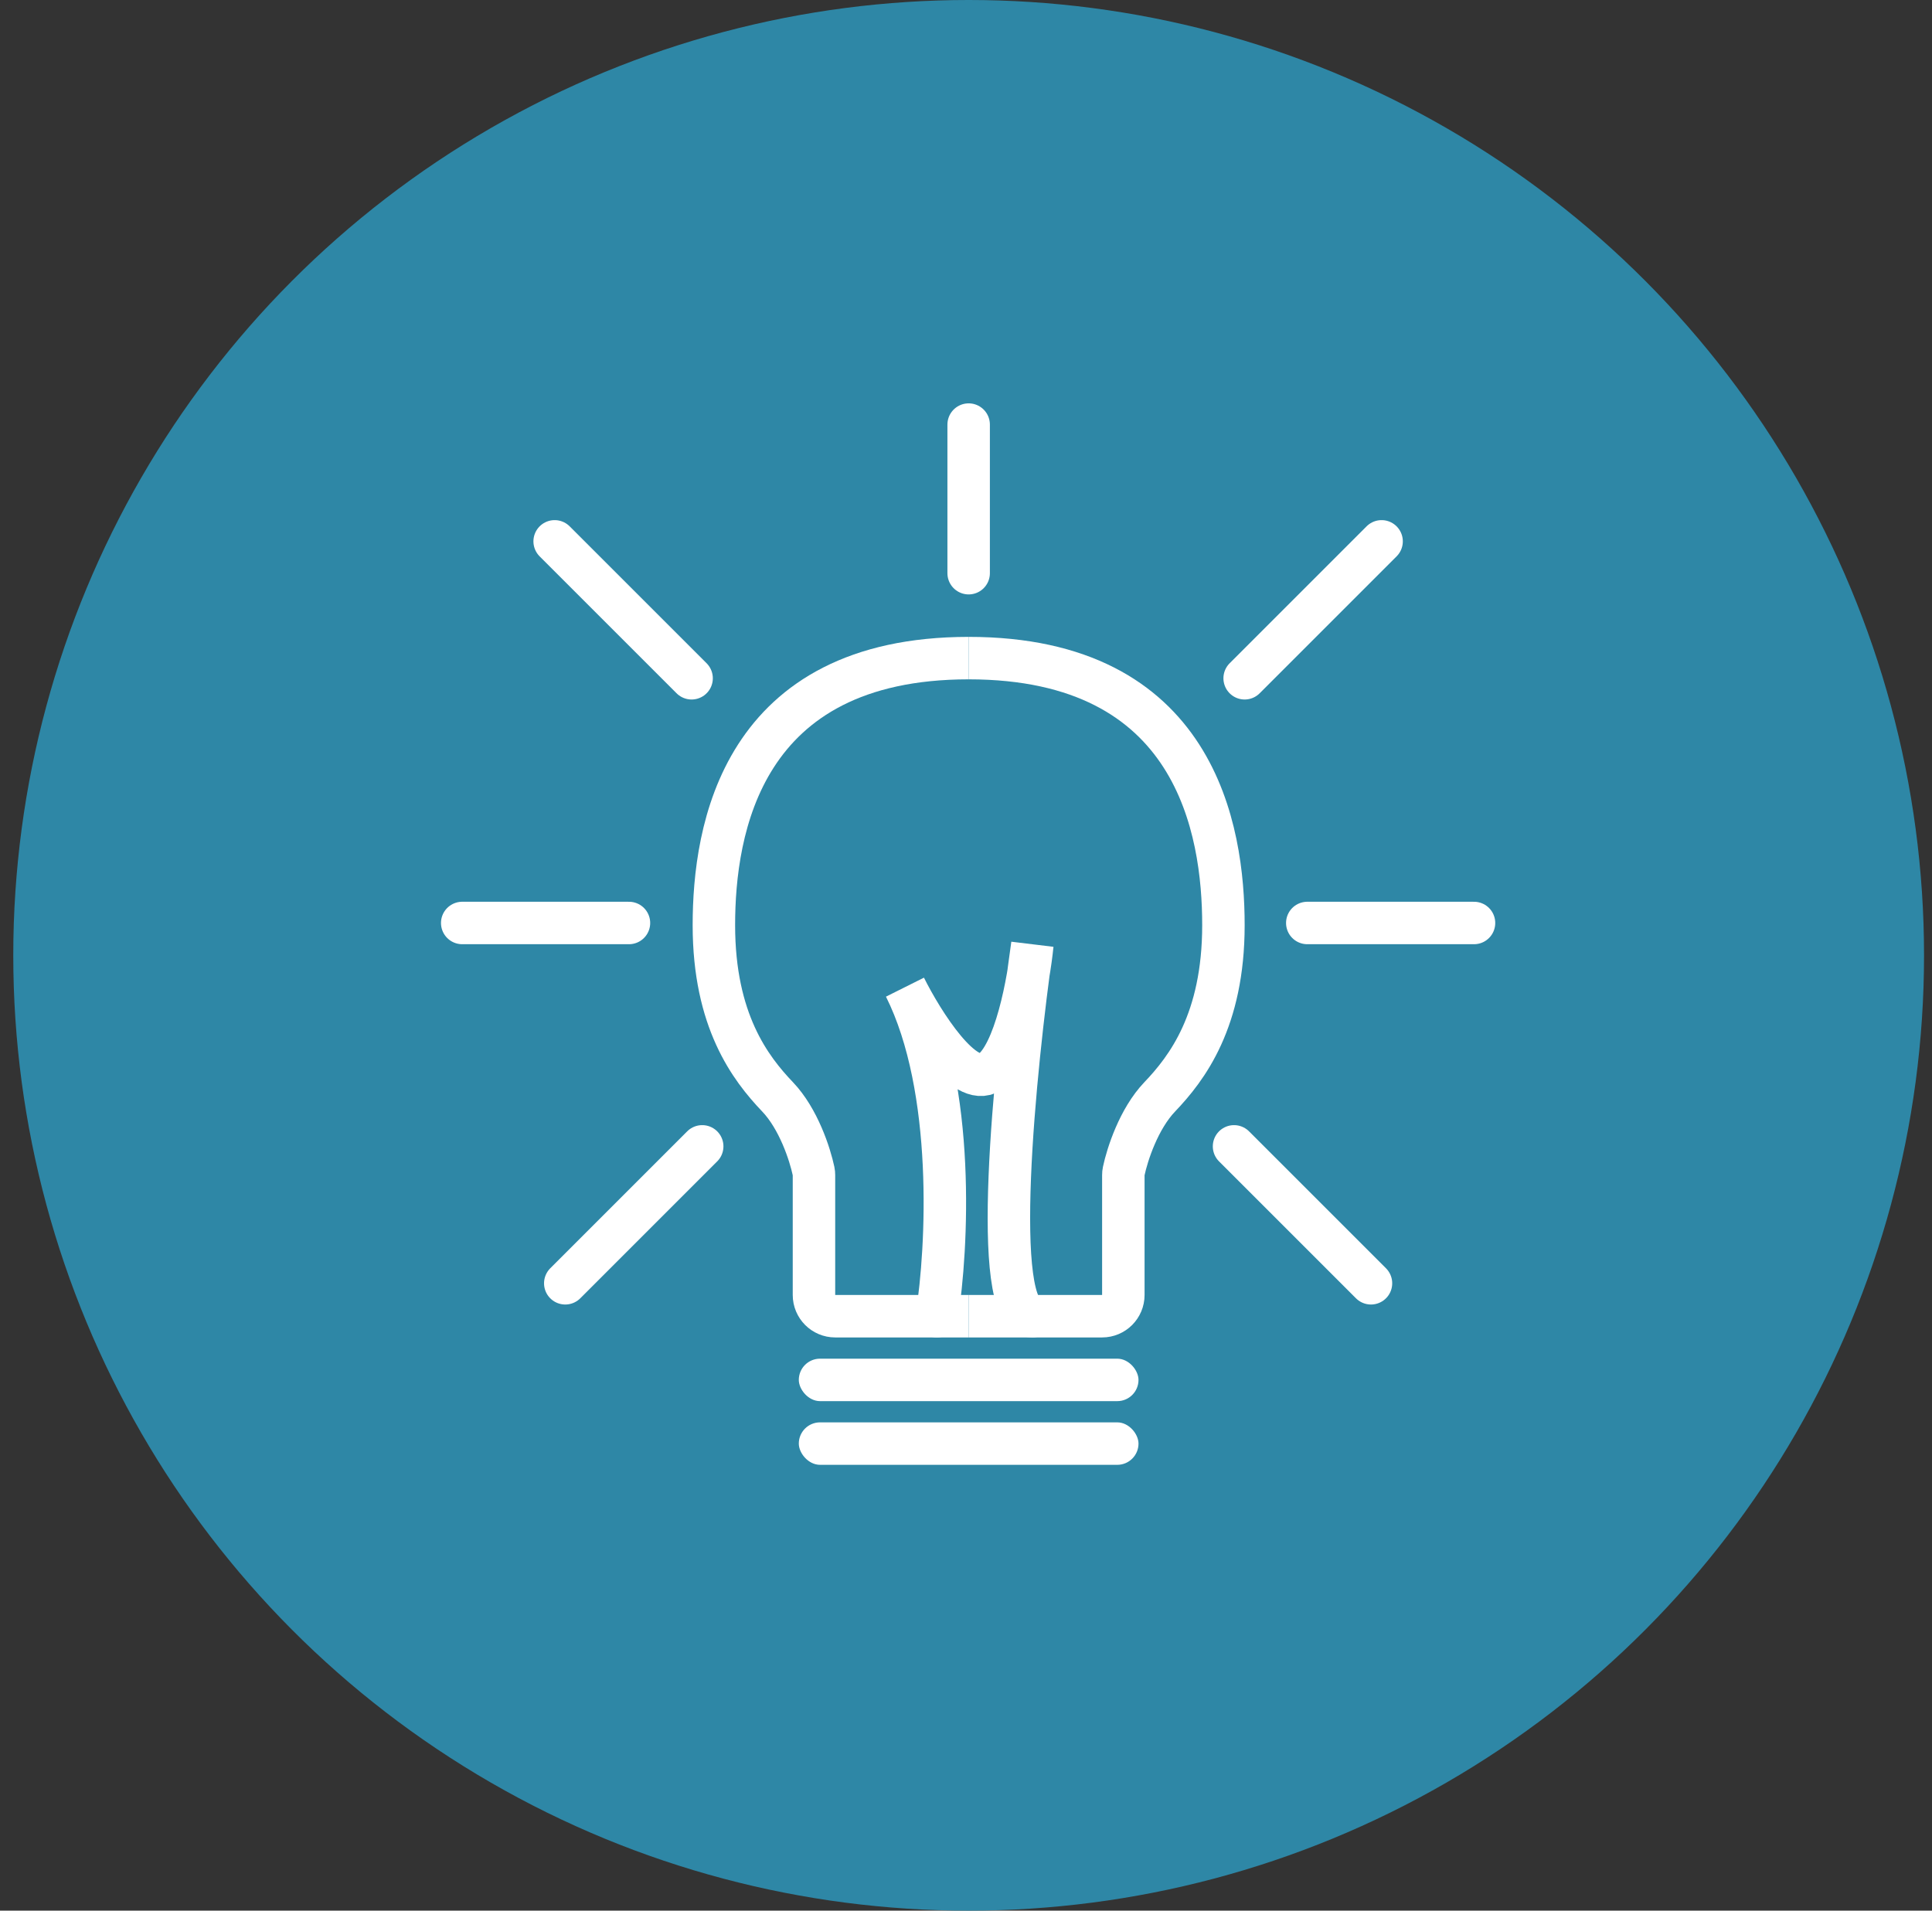
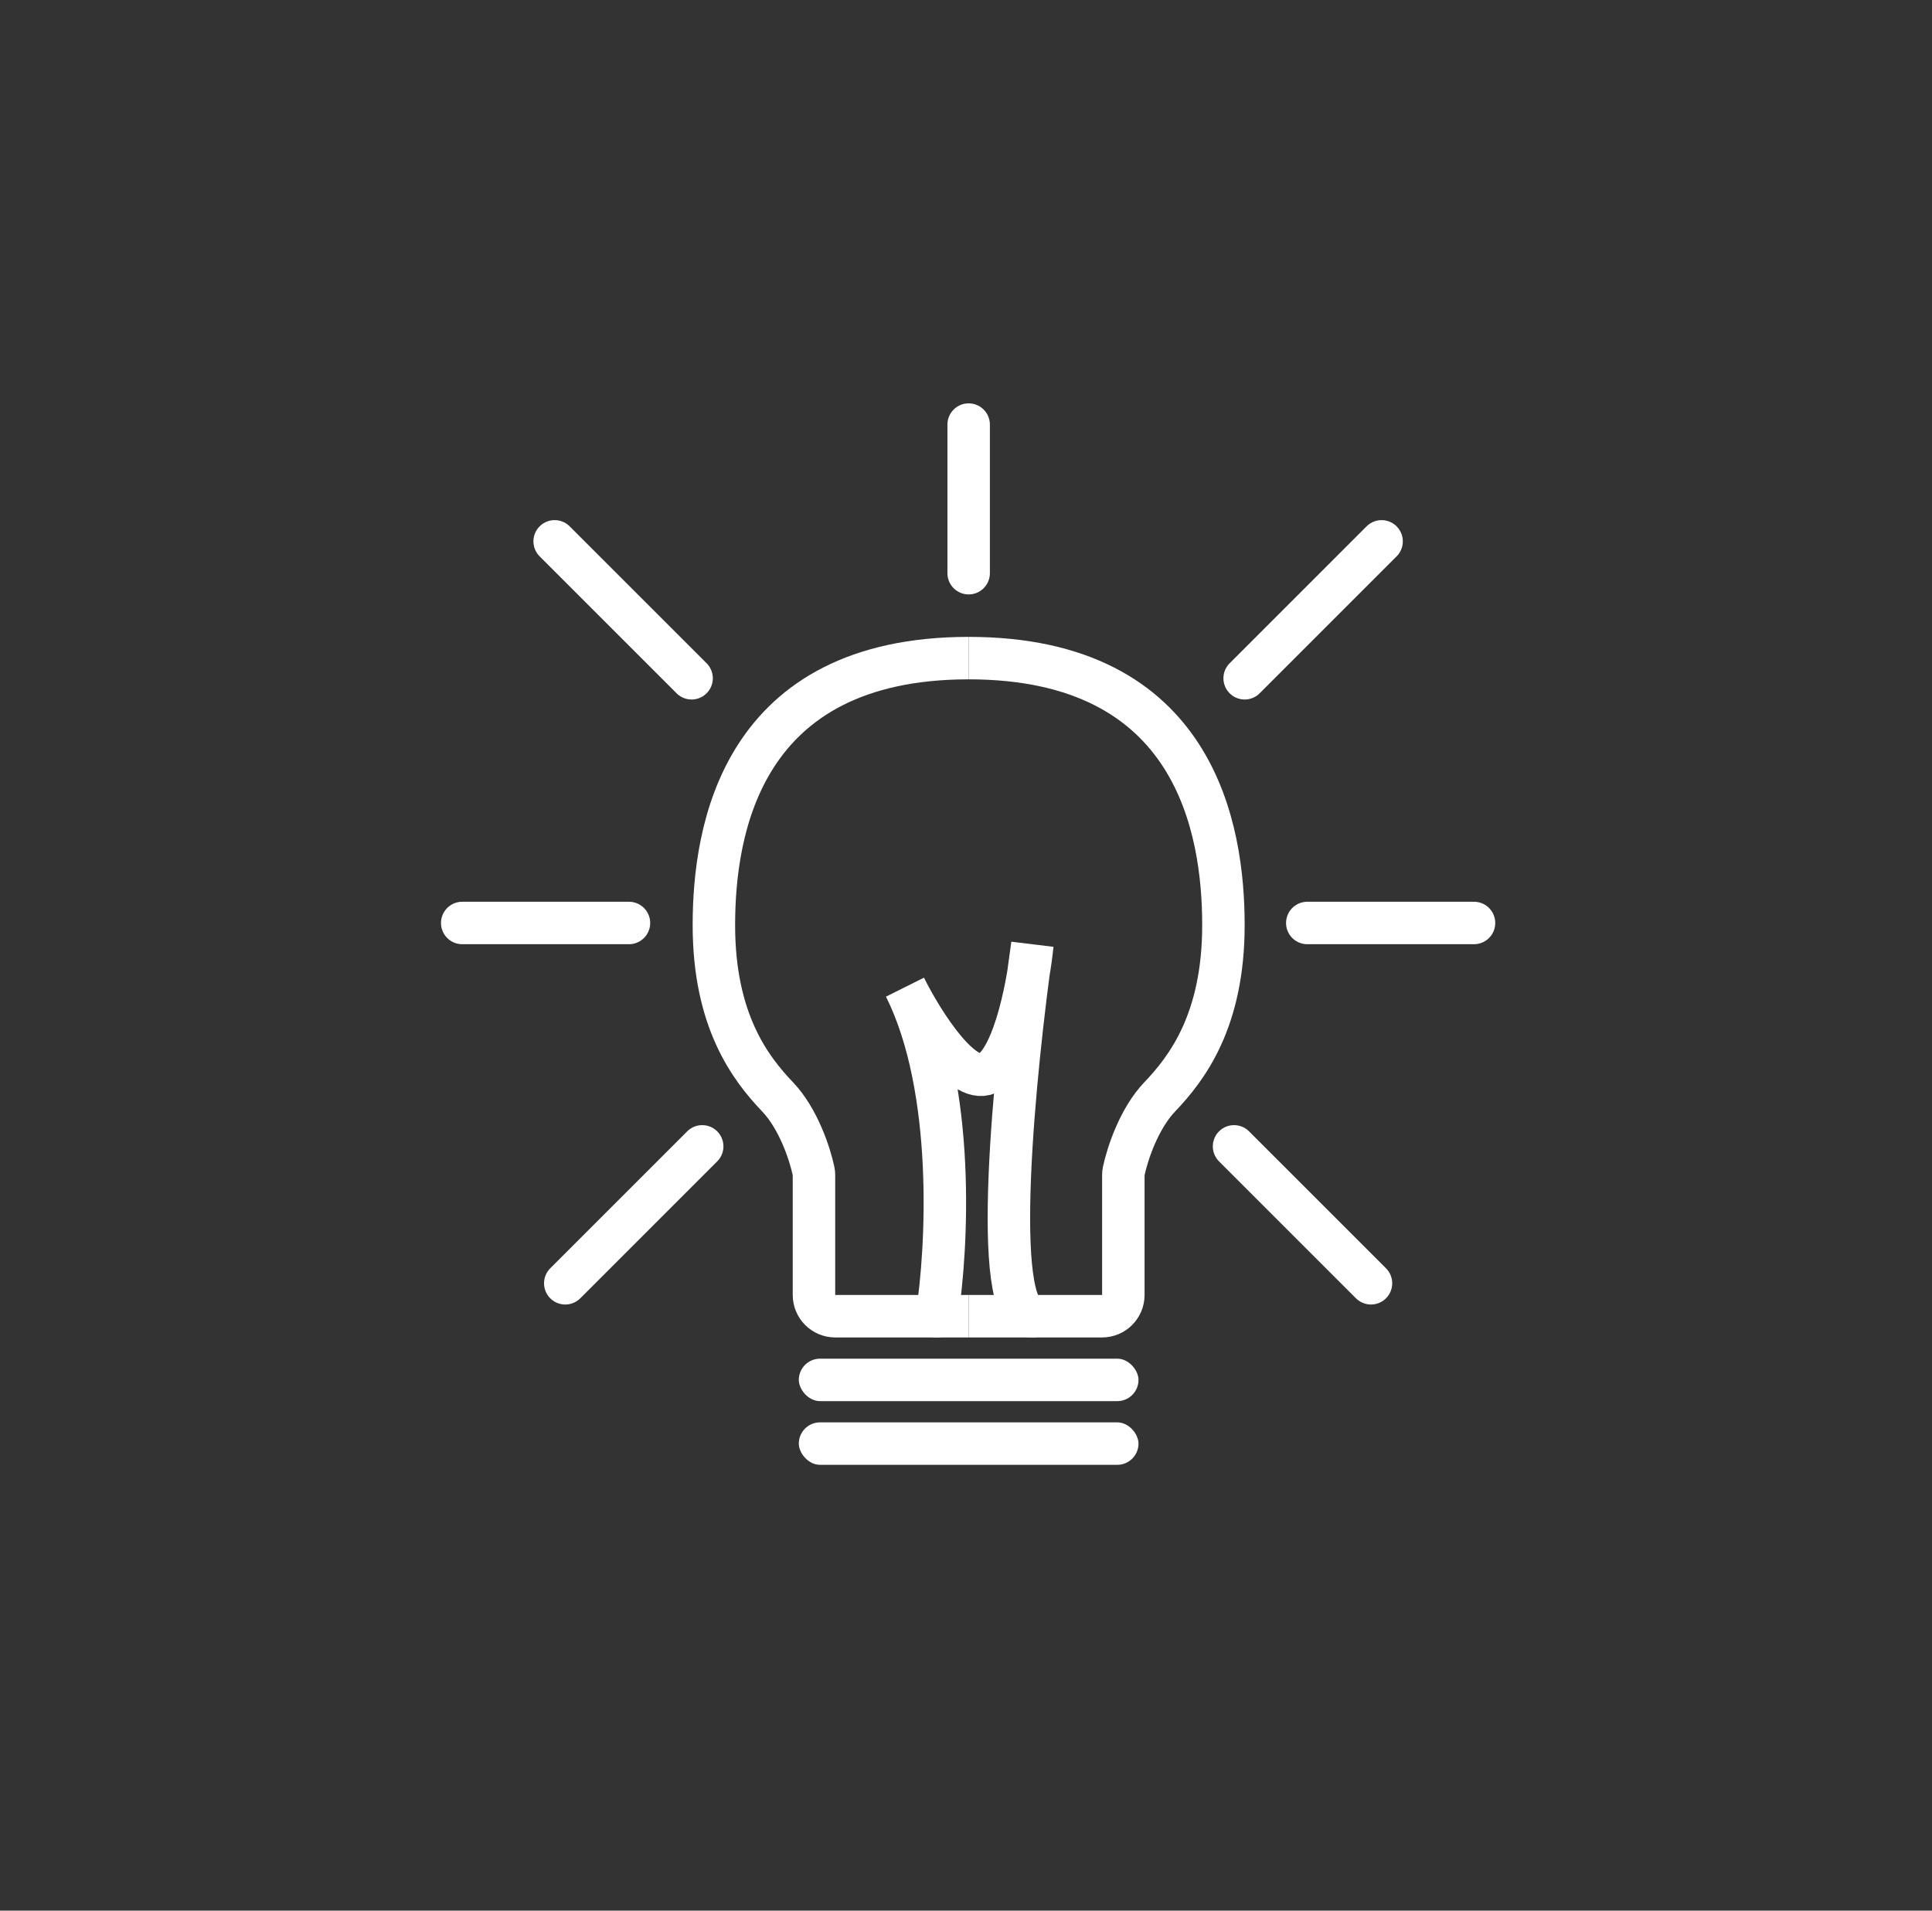
<svg xmlns="http://www.w3.org/2000/svg" width="91" height="90" viewBox="0 0 91 90" fill="none">
  <rect x="0" y="0" width="91" height="90" fill="#333333" stroke="none" />
-   <circle cx="45.625" cy="45" r="45" fill="#2E87A6" />
  <rect x="37.625" y="67" width="16" height="2" rx="1" fill="white" />
  <rect x="37.625" y="64" width="16" height="2" rx="1" fill="white" />
  <path d="M45.625 62H39.339C38.787 62 38.339 61.552 38.339 61V55.355C38.339 55.292 38.334 55.23 38.321 55.169C38.153 54.375 37.614 52.703 36.625 51.667C35.339 50.319 33.625 48.072 33.625 43.58C33.625 39.087 34.911 31 45.625 31" stroke="white" stroke-width="2" />
  <path d="M45.625 62H51.911C52.463 62 52.911 61.552 52.911 61V55.355C52.911 55.292 52.916 55.23 52.929 55.169C53.097 54.375 53.636 52.703 54.625 51.667C55.911 50.319 57.625 48.072 57.625 43.58C57.625 39.087 56.339 31 45.625 31" stroke="white" stroke-width="2" />
  <path d="M44.125 62C44.625 58.833 45.025 51.3 42.625 46.5C43.458 48.167 45.425 51.3 46.625 50.5C47.825 49.7 48.458 46.167 48.625 44.5C47.792 50.333 46.625 62 48.625 62" stroke="white" stroke-width="2" stroke-linecap="round" />
  <path d="M45.625 27V20" stroke="white" stroke-width="2" stroke-linecap="round" />
  <path d="M32.575 31.95L26.125 25.5" stroke="white" stroke-width="2" stroke-linecap="round" />
  <path d="M33.075 53.999L26.625 60.449" stroke="white" stroke-width="2" stroke-linecap="round" />
  <path d="M29.625 43.477L21.771 43.477" stroke="white" stroke-width="2" stroke-linecap="round" />
  <path d="M58.625 31.95L65.075 25.5" stroke="white" stroke-width="2" stroke-linecap="round" />
  <path d="M58.125 53.999L64.575 60.449" stroke="white" stroke-width="2" stroke-linecap="round" />
  <path d="M61.575 43.477L69.428 43.477" stroke="white" stroke-width="2" stroke-linecap="round" />
</svg>